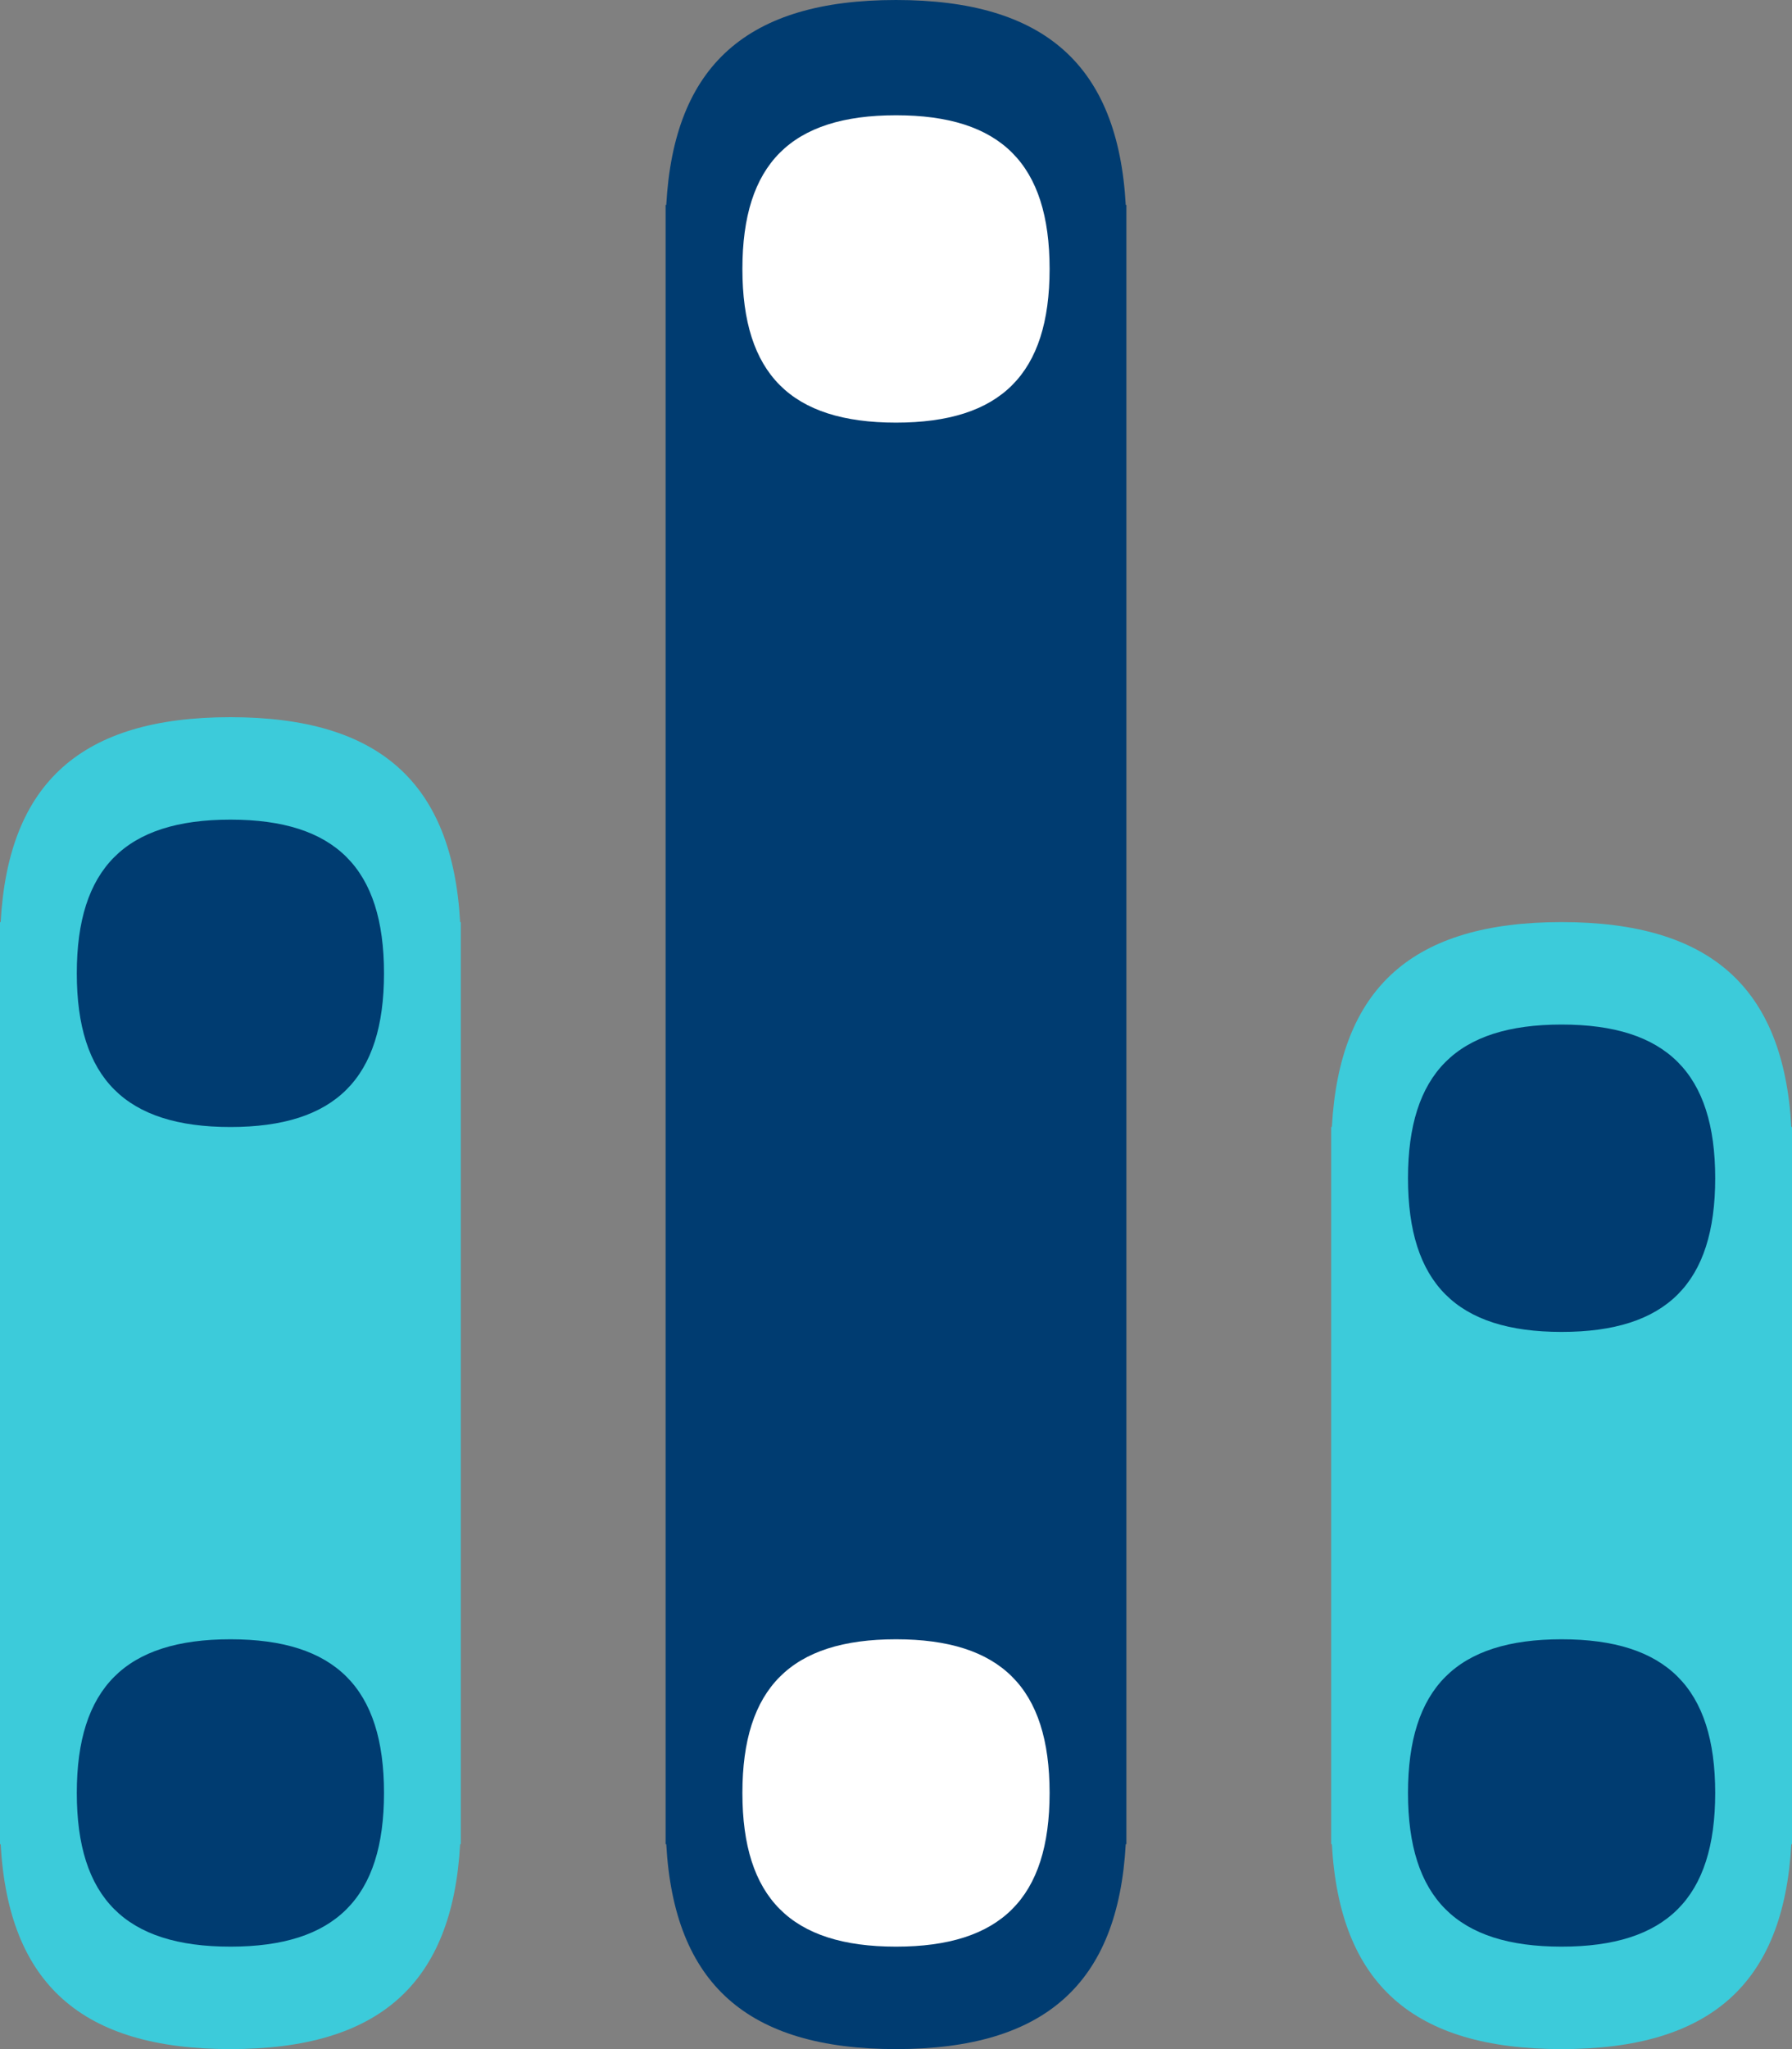
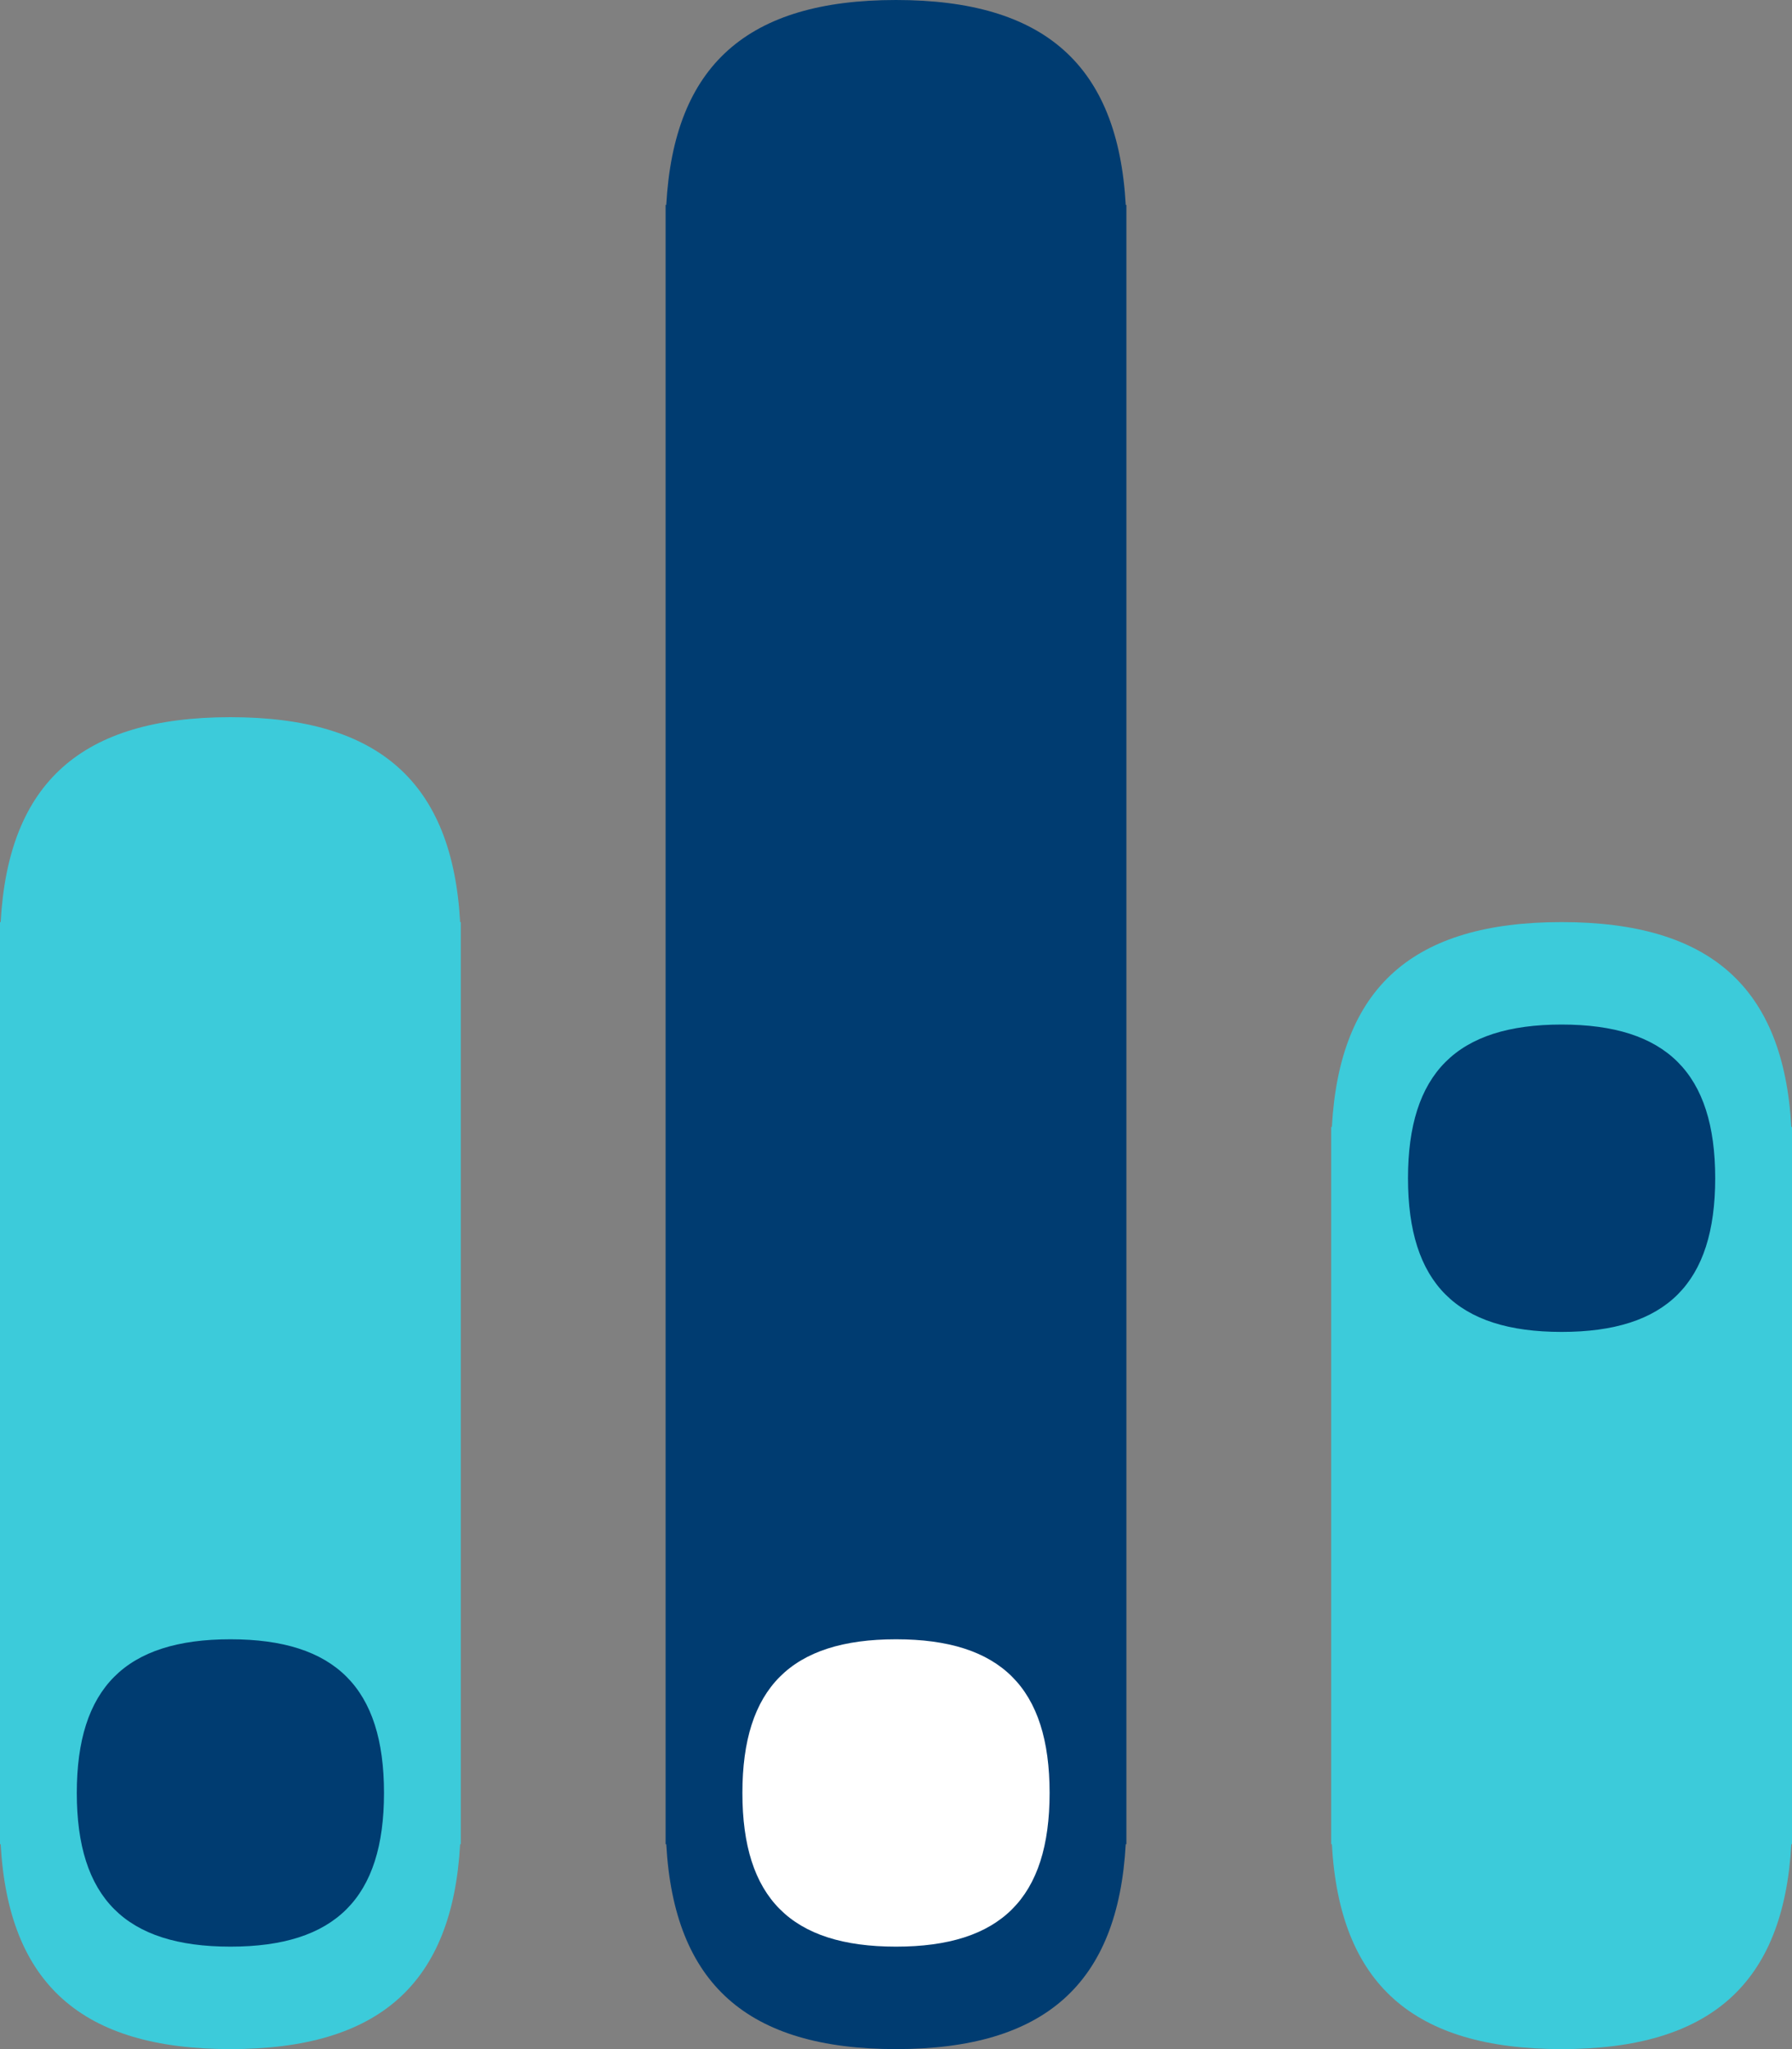
<svg xmlns="http://www.w3.org/2000/svg" width="35" height="40" viewBox="0 0 35 40" fill="none">
  <rect x="0" y="0" width="35" height="40" fill="#808080" stroke="none" />
  <path fill-rule="evenodd" clip-rule="evenodd" d="M17.5 0C20.4 0 21.835 1.269 21.987 4H22V4.5V35.5V36H21.987C21.836 38.727 20.405 40 17.5 40C14.6 40 13.165 38.731 13.013 36H13V35.5V4.5V4H13.013C13.164 1.273 14.595 0 17.5 0Z" fill="#003C71" />
  <path fill-rule="evenodd" clip-rule="evenodd" d="M4.5 14C7.4 14 8.835 15.269 8.987 18H9V18.5V35.5V36H8.987C8.836 38.727 7.405 40 4.5 40C1.6 40 0.165 38.731 0.013 36H0V35.5V18.5V18H0.013C0.164 15.273 1.595 14 4.5 14Z" fill="#3CCBDA" />
  <path fill-rule="evenodd" clip-rule="evenodd" d="M30.5 18C33.4 18 34.835 19.269 34.987 22H35V22.5V35.5V36H34.987C34.836 38.727 33.405 40 30.5 40C27.6 40 26.165 38.731 26.013 36H26V35.5V22.5V22H26.013C26.164 19.273 27.595 18 30.5 18Z" fill="#3CCBDA" />
  <g clip-path="url(#clip0_647:2150)">
    <path d="M17.5 8.25C19.547 8.25 20.5 7.301 20.5 5.25C20.5 3.199 19.547 2.25 17.5 2.25C15.449 2.25 14.5 3.203 14.5 5.25C14.5 7.298 15.449 8.25 17.5 8.25Z" fill="white" />
  </g>
  <g clip-path="url(#clip1_647:2150)">
    <path d="M17.5 38C19.547 38 20.5 37.051 20.5 35C20.5 32.949 19.547 32 17.5 32C15.449 32 14.5 32.953 14.5 35C14.5 37.047 15.449 38 17.5 38Z" fill="white" />
  </g>
  <g clip-path="url(#clip2_647:2150)">
    <path d="M30.5 38C32.547 38 33.5 37.051 33.5 35C33.5 32.949 32.547 32 30.5 32C28.449 32 27.5 32.953 27.5 35C27.5 37.047 28.449 38 30.5 38Z" fill="#003C71" />
  </g>
  <g clip-path="url(#clip3_647:2150)">
    <path d="M4.5 38C6.548 38 7.5 37.051 7.5 35C7.5 32.949 6.548 32 4.5 32C2.449 32 1.5 32.953 1.5 35C1.5 37.047 2.449 38 4.5 38Z" fill="#003C71" />
  </g>
  <g clip-path="url(#clip4_647:2150)">
    <path d="M30.5 26C32.547 26 33.5 25.051 33.5 23C33.5 20.949 32.547 20 30.5 20C28.449 20 27.5 20.953 27.5 23C27.5 25.047 28.449 26 30.5 26Z" fill="#003C71" />
  </g>
  <g clip-path="url(#clip5_647:2150)">
    <path d="M4.5 22C6.548 22 7.5 21.051 7.5 19C7.5 16.949 6.548 16 4.5 16C2.449 16 1.5 16.953 1.5 19C1.5 21.047 2.449 22 4.5 22Z" fill="#003C71" />
  </g>
  <defs>
    <clipPath id="clip0_647:2150">
-       <rect width="6" height="6" fill="white" transform="translate(14.5 2.25)" />
-     </clipPath>
+       </clipPath>
    <clipPath id="clip1_647:2150">
      <rect width="6" height="6" fill="white" transform="translate(14.5 32)" />
    </clipPath>
    <clipPath id="clip2_647:2150">
-       <rect width="6" height="6" fill="white" transform="translate(27.5 32)" />
-     </clipPath>
+       </clipPath>
    <clipPath id="clip3_647:2150">
      <rect width="6" height="6" fill="white" transform="translate(1.5 32)" />
    </clipPath>
    <clipPath id="clip4_647:2150">
      <rect width="6" height="6" fill="white" transform="translate(27.5 20)" />
    </clipPath>
    <clipPath id="clip5_647:2150">
-       <rect width="6" height="6" fill="white" transform="translate(1.5 16)" />
-     </clipPath>
+       </clipPath>
  </defs>
</svg>